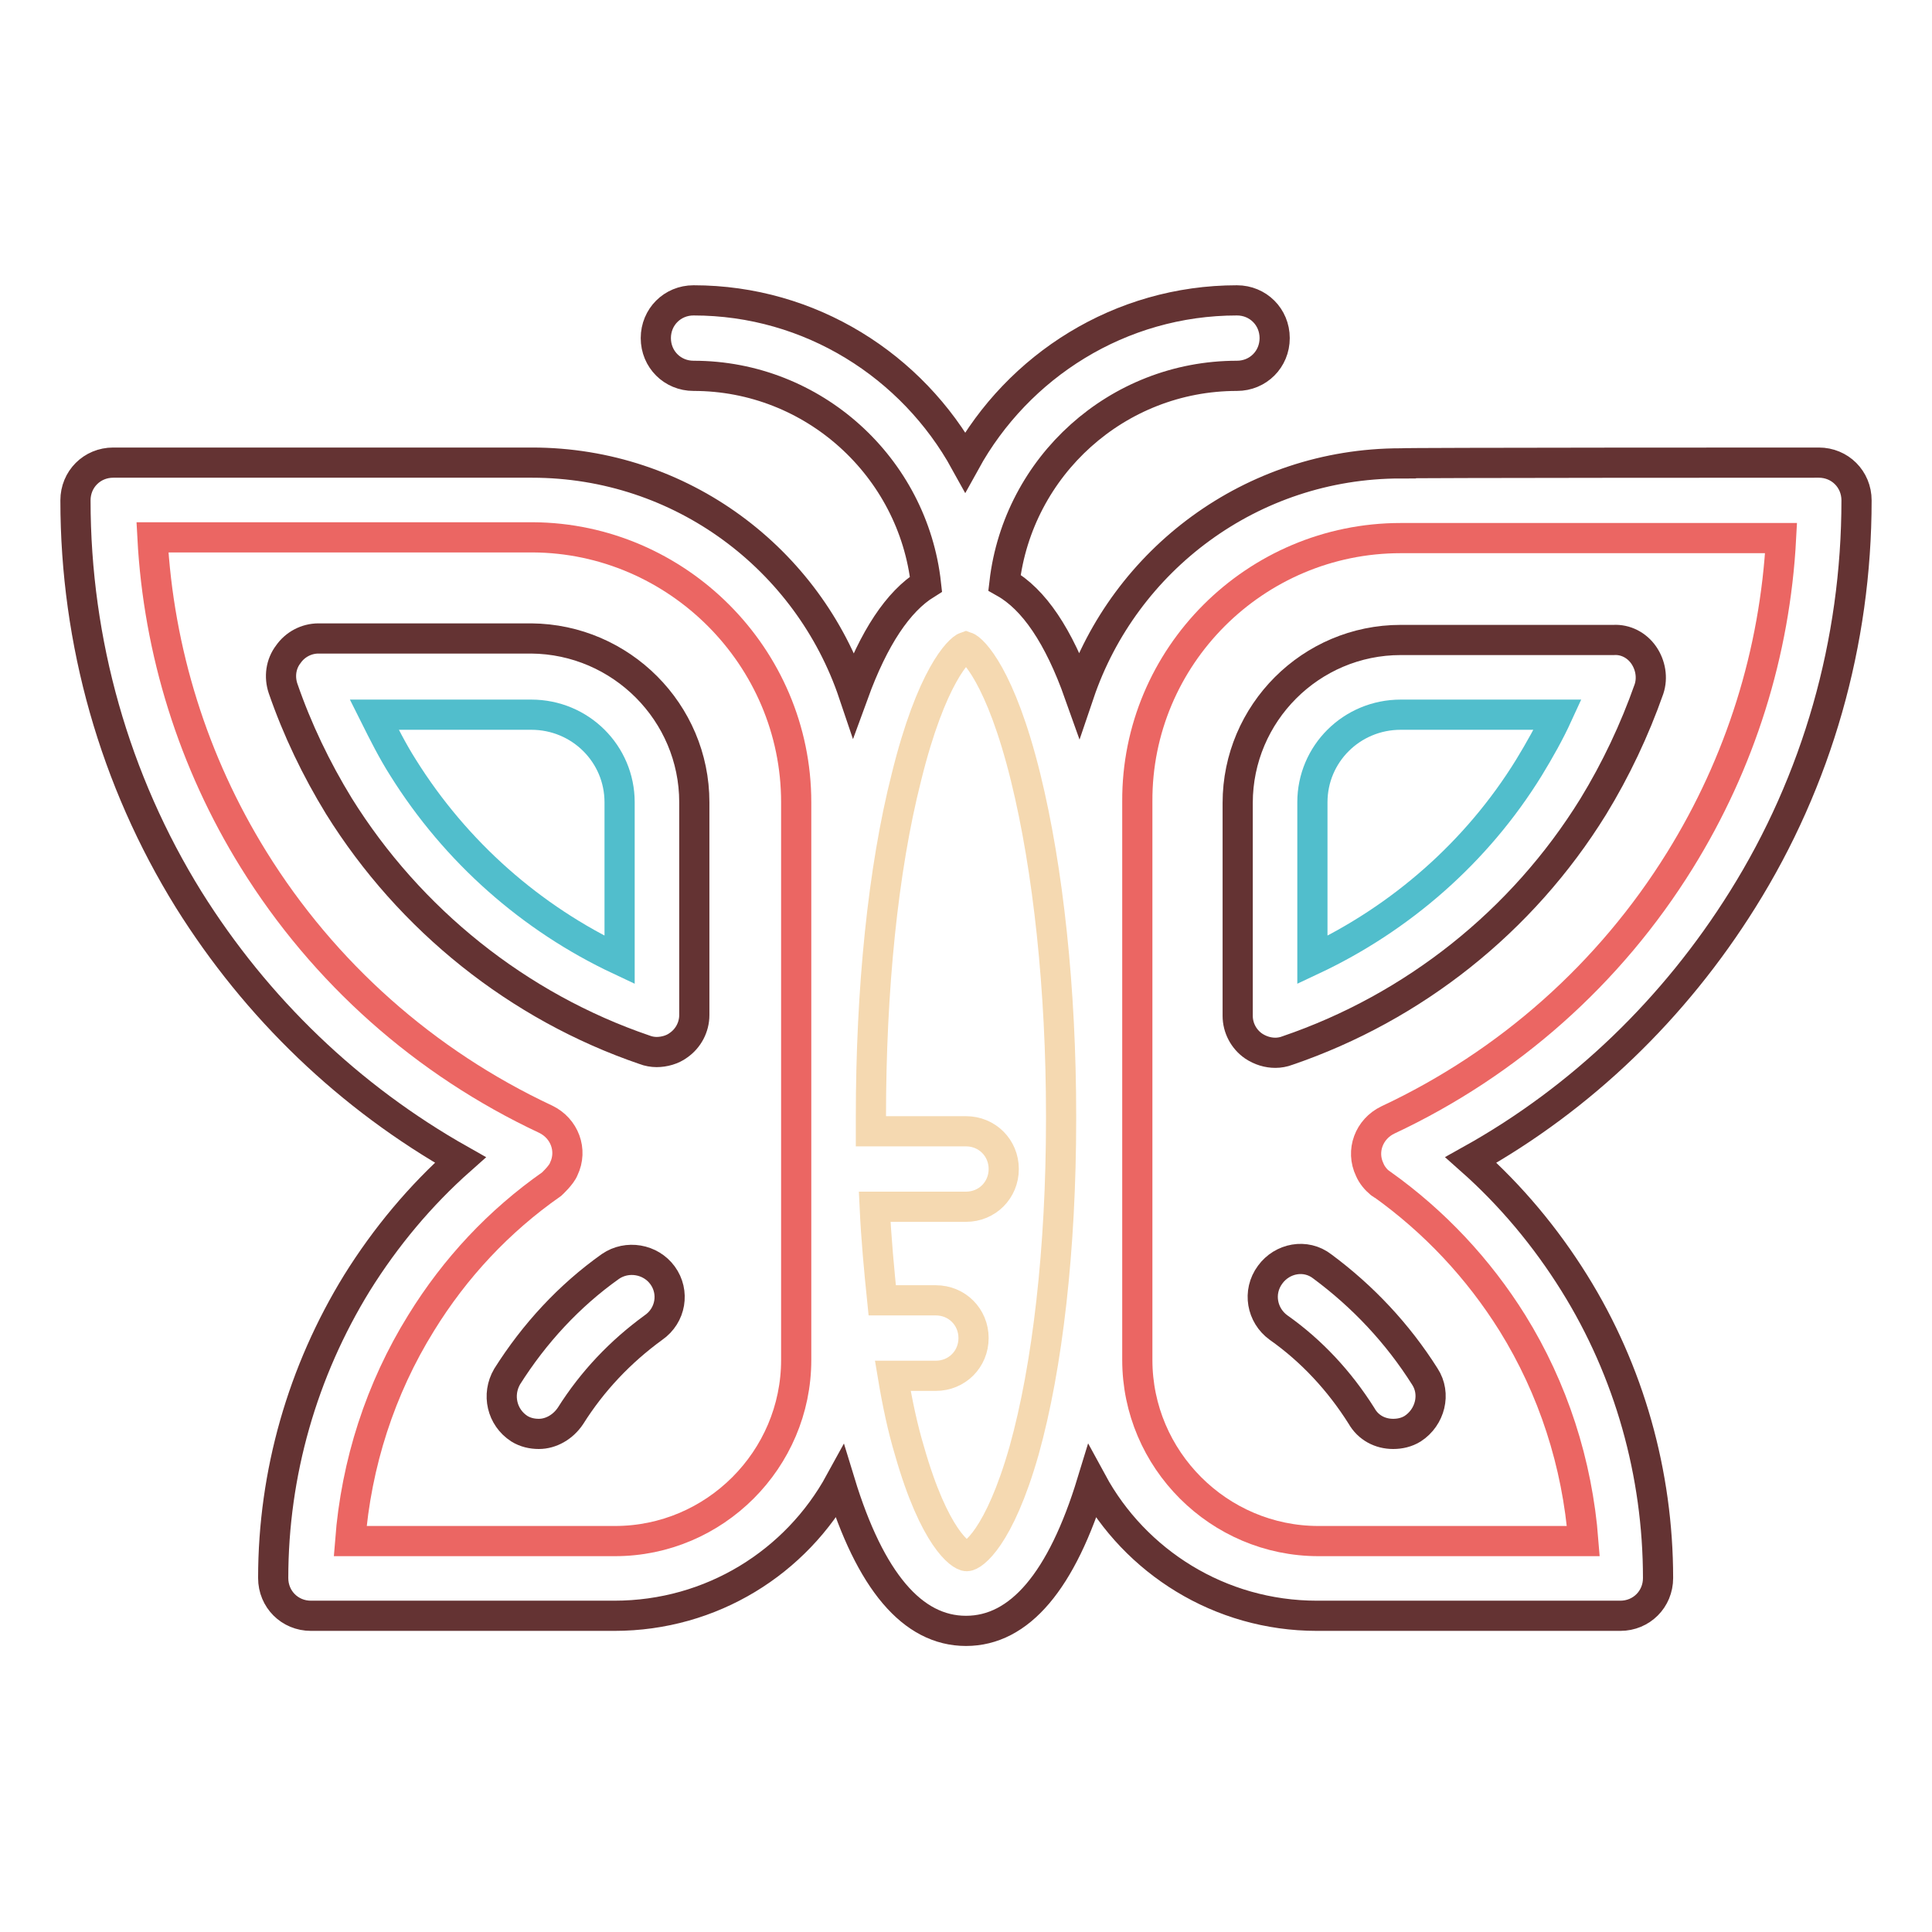
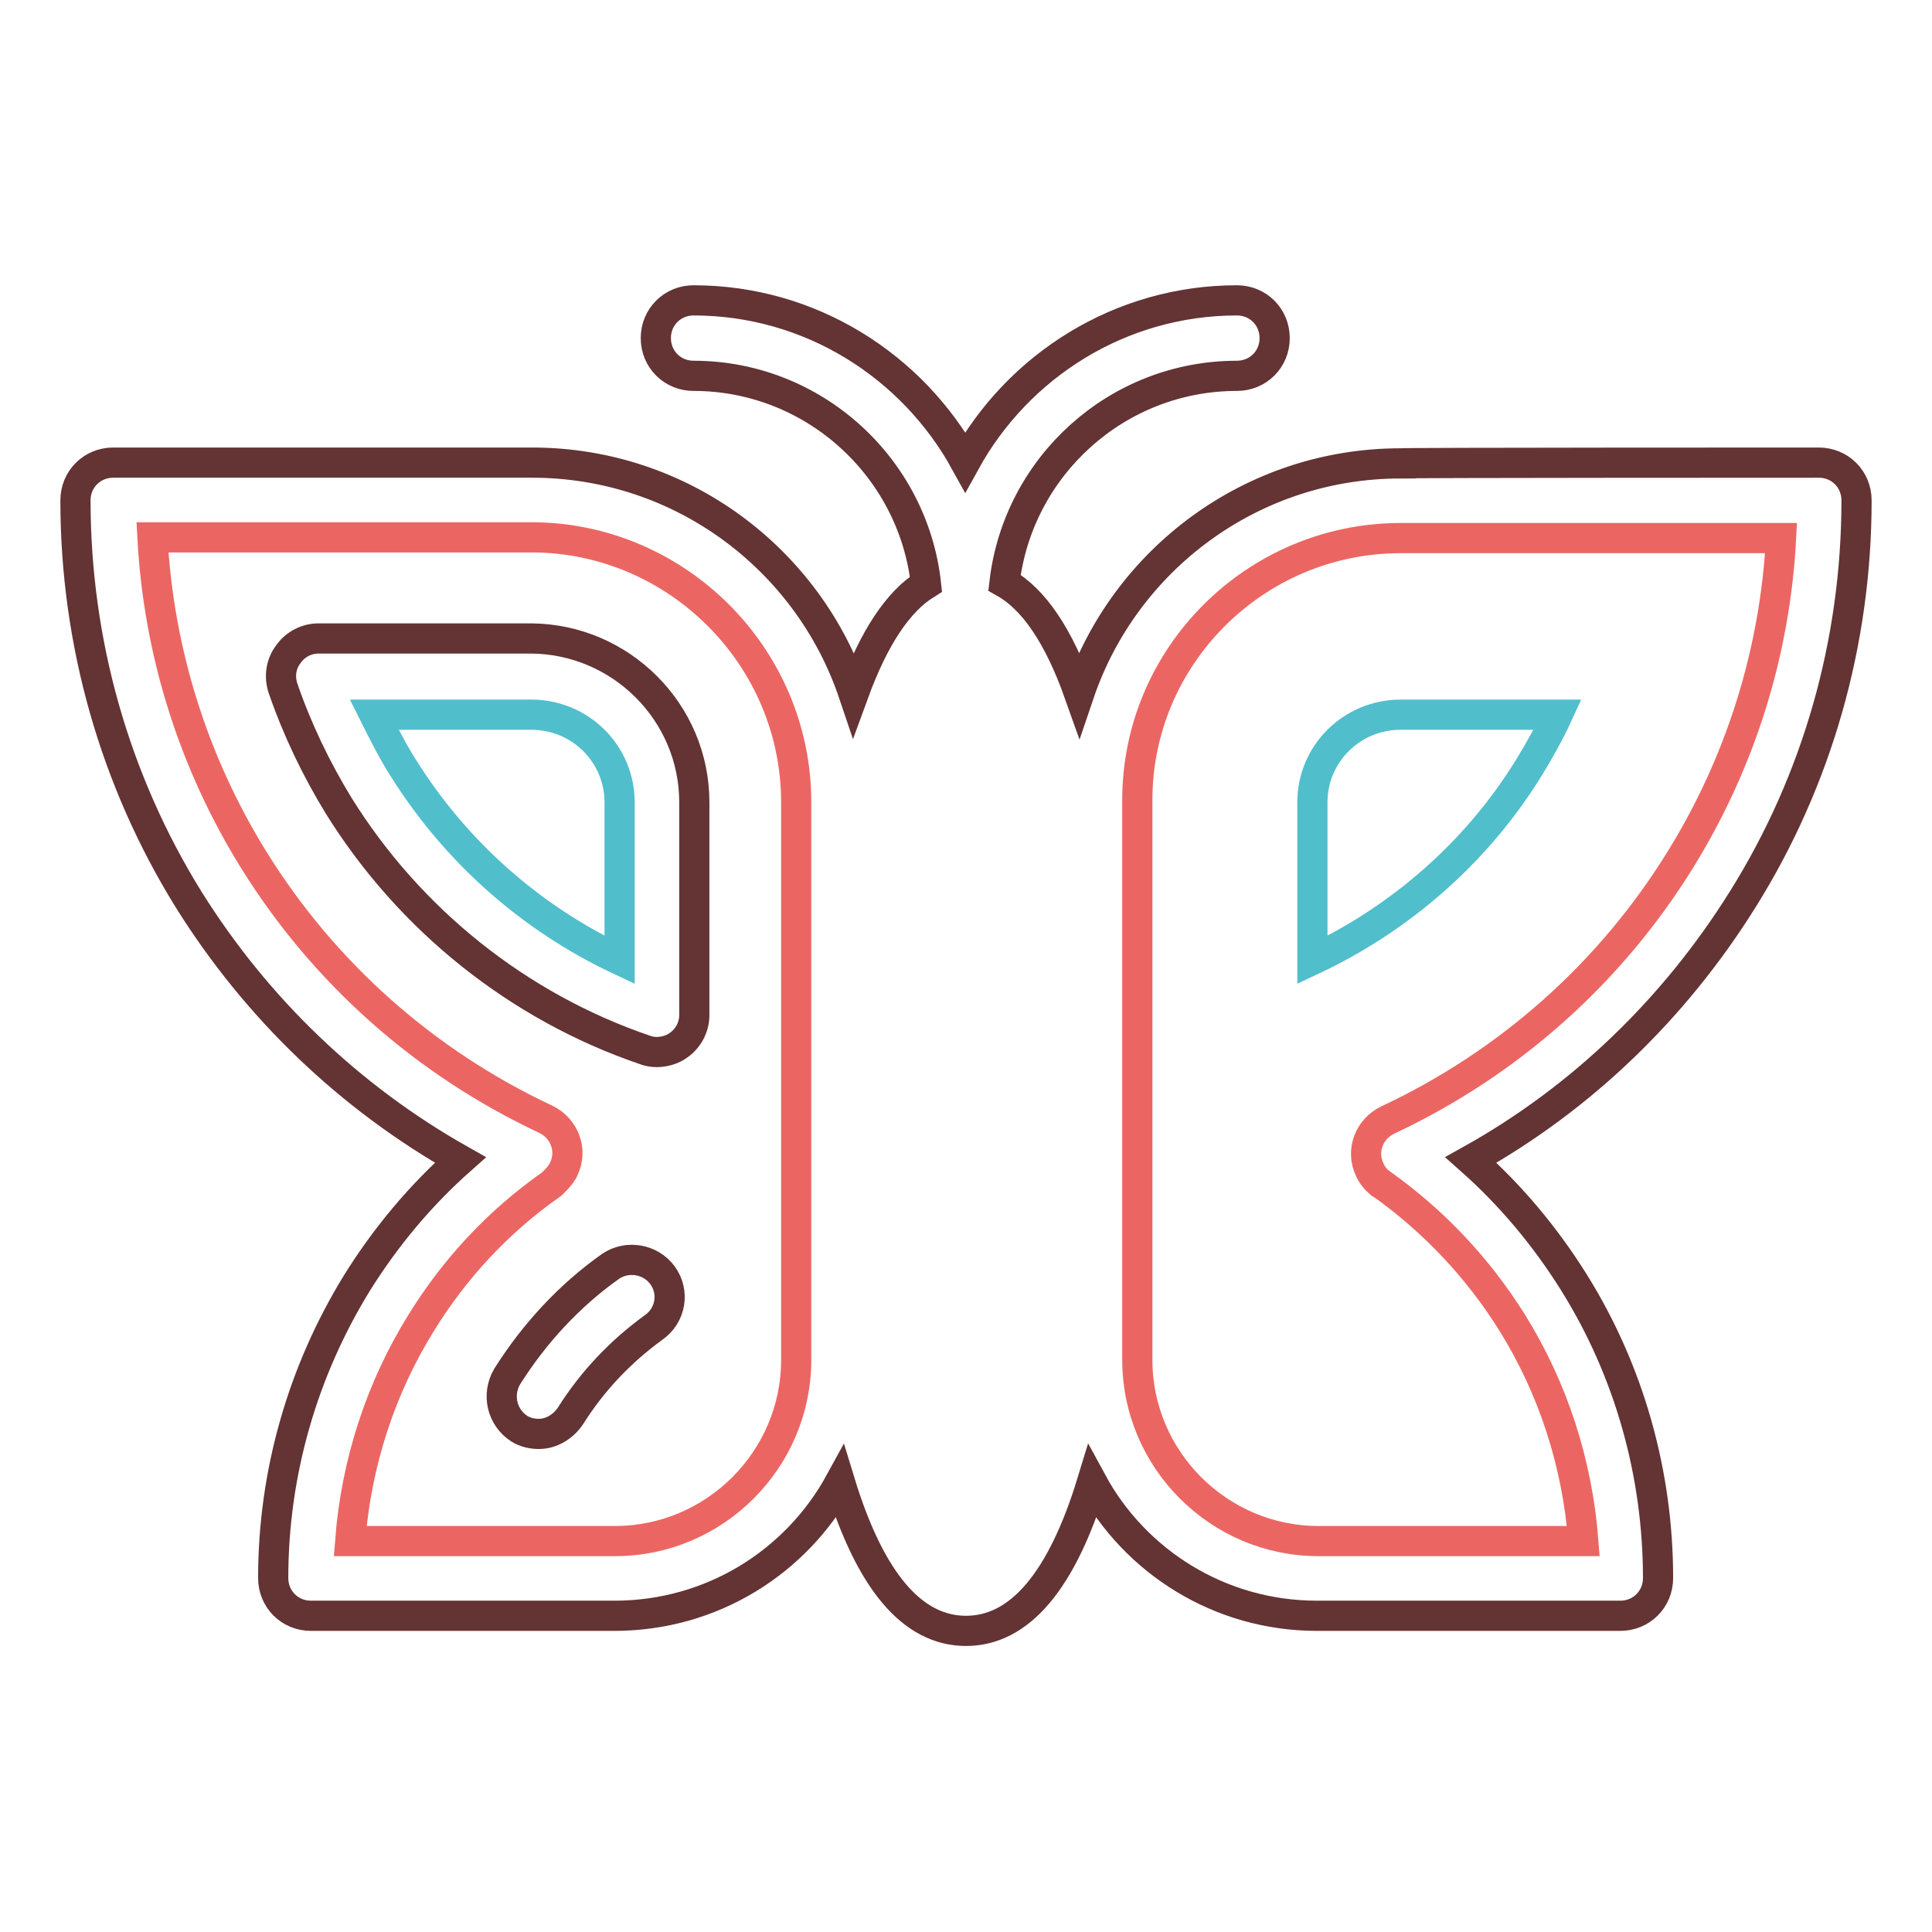
<svg xmlns="http://www.w3.org/2000/svg" version="1.1" x="0px" y="0px" viewBox="0 0 256 256" enable-background="new 0 0 256 256" xml:space="preserve">
  <g>
    <path stroke-width="4" fill-opacity="0" stroke="#643333" d="M241,61.3c2.8,0,5,2.2,5,5c0,18.8-5.2,37.1-15.1,52.9c-9,14.4-21.3,26.3-36,34.5 c5.3,4.7,9.9,10.2,13.7,16.3c7.3,11.7,11.1,25.3,11.1,39.1c0,2.8-2.2,5-5,5h-40.2c-12.9,0-24.1-7.2-29.8-17.7 c-4,13.1-9.6,19.7-16.7,19.7s-12.7-6.6-16.7-19.7c-5.8,10.6-17,17.7-29.9,17.7H41.2c-2.8,0-5-2.2-5-5c0-13.9,3.9-27.4,11.1-39.1 c3.8-6.1,8.4-11.6,13.7-16.3c-14.7-8.3-27-20.1-36-34.5C15.2,103.4,10,85.1,10,66.3c0-2.8,2.2-5,5-5h55.5 c19.8,0,36.6,12.8,42.6,30.6c2.7-7.4,5.9-12.2,9.6-14.5c-1.7-15.5-14.9-27.6-30.8-27.6c-2.8,0-5-2.2-5-5s2.2-5,5-5 c15.5,0,29,8.7,36,21.4c7-12.7,20.5-21.4,36-21.4c2.8,0,5,2.2,5,5s-2.2,5-5,5c-15.9,0-29,12-30.8,27.4c3.9,2.2,7.2,7.1,9.9,14.7 c6-17.7,22.8-30.5,42.6-30.5C185.6,61.3,241,61.3,241,61.3z" />
    <path stroke-width="4" fill-opacity="0" stroke="#eb6663" d="M185.6,71.3h50.4c-0.8,15.2-5.4,29.8-13.4,42.7c-9.3,15-22.7,26.9-38.7,34.4c-2.5,1.2-3.6,4.1-2.4,6.6 c0.3,0.7,0.8,1.3,1.4,1.8c0.1,0.1,0.1,0.1,0.2,0.1l0,0c7,5,12.8,11.2,17.3,18.4c5.4,8.7,8.6,18.6,9.4,28.9h-35.1 c-13.2,0-24-10.8-24-24v-18.5v-55.5C150.6,87,166.3,71.3,185.6,71.3z" />
-     <path stroke-width="4" fill-opacity="0" stroke="#643333" d="M217.8,86.8c0.9,1.3,1.2,3,0.7,4.5c-1.9,5.4-4.4,10.7-7.4,15.6c-9.4,15.2-23.8,26.6-40.5,32.3 c-0.5,0.2-1.1,0.3-1.6,0.3c-1,0-2-0.3-2.9-0.9c-1.3-0.9-2.1-2.4-2.1-4v-28.2c0-11.9,9.7-21.6,21.6-21.6h28.2 C215.4,84.7,216.9,85.5,217.8,86.8z" />
    <path stroke-width="4" fill-opacity="0" stroke="#51becc" d="M185.6,94.7h20.8c-1.1,2.4-2.4,4.7-3.8,7c-6.9,11.2-17,20-28.7,25.5v-20.9 C173.9,99.9,179.1,94.7,185.6,94.7z" />
-     <path stroke-width="4" fill-opacity="0" stroke="#643333" d="M188.8,182.4c1.5,2.3,0.7,5.4-1.6,6.9c-0.8,0.5-1.7,0.7-2.6,0.7c-1.7,0-3.3-0.8-4.2-2.4 c-2.9-4.6-6.6-8.6-11-11.7c-2.2-1.6-2.8-4.7-1.1-7c1.6-2.2,4.7-2.8,6.9-1.1C180.6,171.8,185.2,176.7,188.8,182.4L188.8,182.4z" />
-     <path stroke-width="4" fill-opacity="0" stroke="#f5d9b1" d="M140.6,147.8v0.5c0,17.2-1.8,32.8-4.9,43.9c-3.3,11.6-6.8,14-7.6,14c-0.8,0-4.3-2.4-7.6-14 c-0.9-3-1.6-6.3-2.2-9.9h5.7c2.8,0,5-2.2,5-5s-2.2-5-5-5h-7.1c-0.4-3.9-0.8-8.1-1-12.4H128c2.8,0,5-2.2,5-5s-2.2-5-5-5h-12.6 c0-0.6,0-1.2,0-1.9c0-16.9,1.6-32.8,4.7-45c3.3-13.4,7-17,7.9-17.3c0.9,0.3,4.6,3.9,7.9,17.3C138.9,115.2,140.6,131.1,140.6,147.8 L140.6,147.8z" />
    <path stroke-width="4" fill-opacity="0" stroke="#eb6663" d="M105.5,106.3v73.9c0,13.2-10.8,24-24,24H46.4c0.8-10.3,4-20.2,9.4-28.9c4.5-7.3,10.3-13.5,17.3-18.4 c0,0,1.3-1.2,1.6-2c1.2-2.5,0.1-5.4-2.4-6.6c-16-7.5-29.4-19.4-38.7-34.4c-8-12.9-12.6-27.6-13.4-42.7h50.4 C89.7,71.3,105.5,87,105.5,106.3z" />
    <path stroke-width="4" fill-opacity="0" stroke="#643333" d="M92,106.3v28.2c0,1.6-0.8,3.1-2.1,4c-0.8,0.6-1.9,0.9-2.9,0.9c-0.5,0-1.1-0.1-1.6-0.3 c-16.7-5.7-31.1-17.2-40.5-32.3c-3-4.9-5.5-10.1-7.4-15.6c-0.5-1.5-0.3-3.2,0.7-4.5c0.9-1.3,2.4-2.1,4-2.1h28.2 C82.3,84.7,92,94.4,92,106.3z M87.8,169c1.6,2.2,1.1,5.3-1.2,6.9c-4.4,3.2-8.1,7.1-11,11.7c-1,1.5-2.6,2.4-4.2,2.4 c-0.9,0-1.8-0.2-2.6-0.7c-2.3-1.5-3-4.5-1.6-6.9c3.6-5.7,8.2-10.7,13.7-14.6C83.1,166.3,86.2,166.8,87.8,169z" />
    <path stroke-width="4" fill-opacity="0" stroke="#51becc" d="M82.1,106.3v20.9c-11.7-5.5-21.7-14.3-28.7-25.5c-1.4-2.2-2.6-4.6-3.8-7h20.8 C76.9,94.7,82.1,99.9,82.1,106.3z" />
  </g>
</svg>